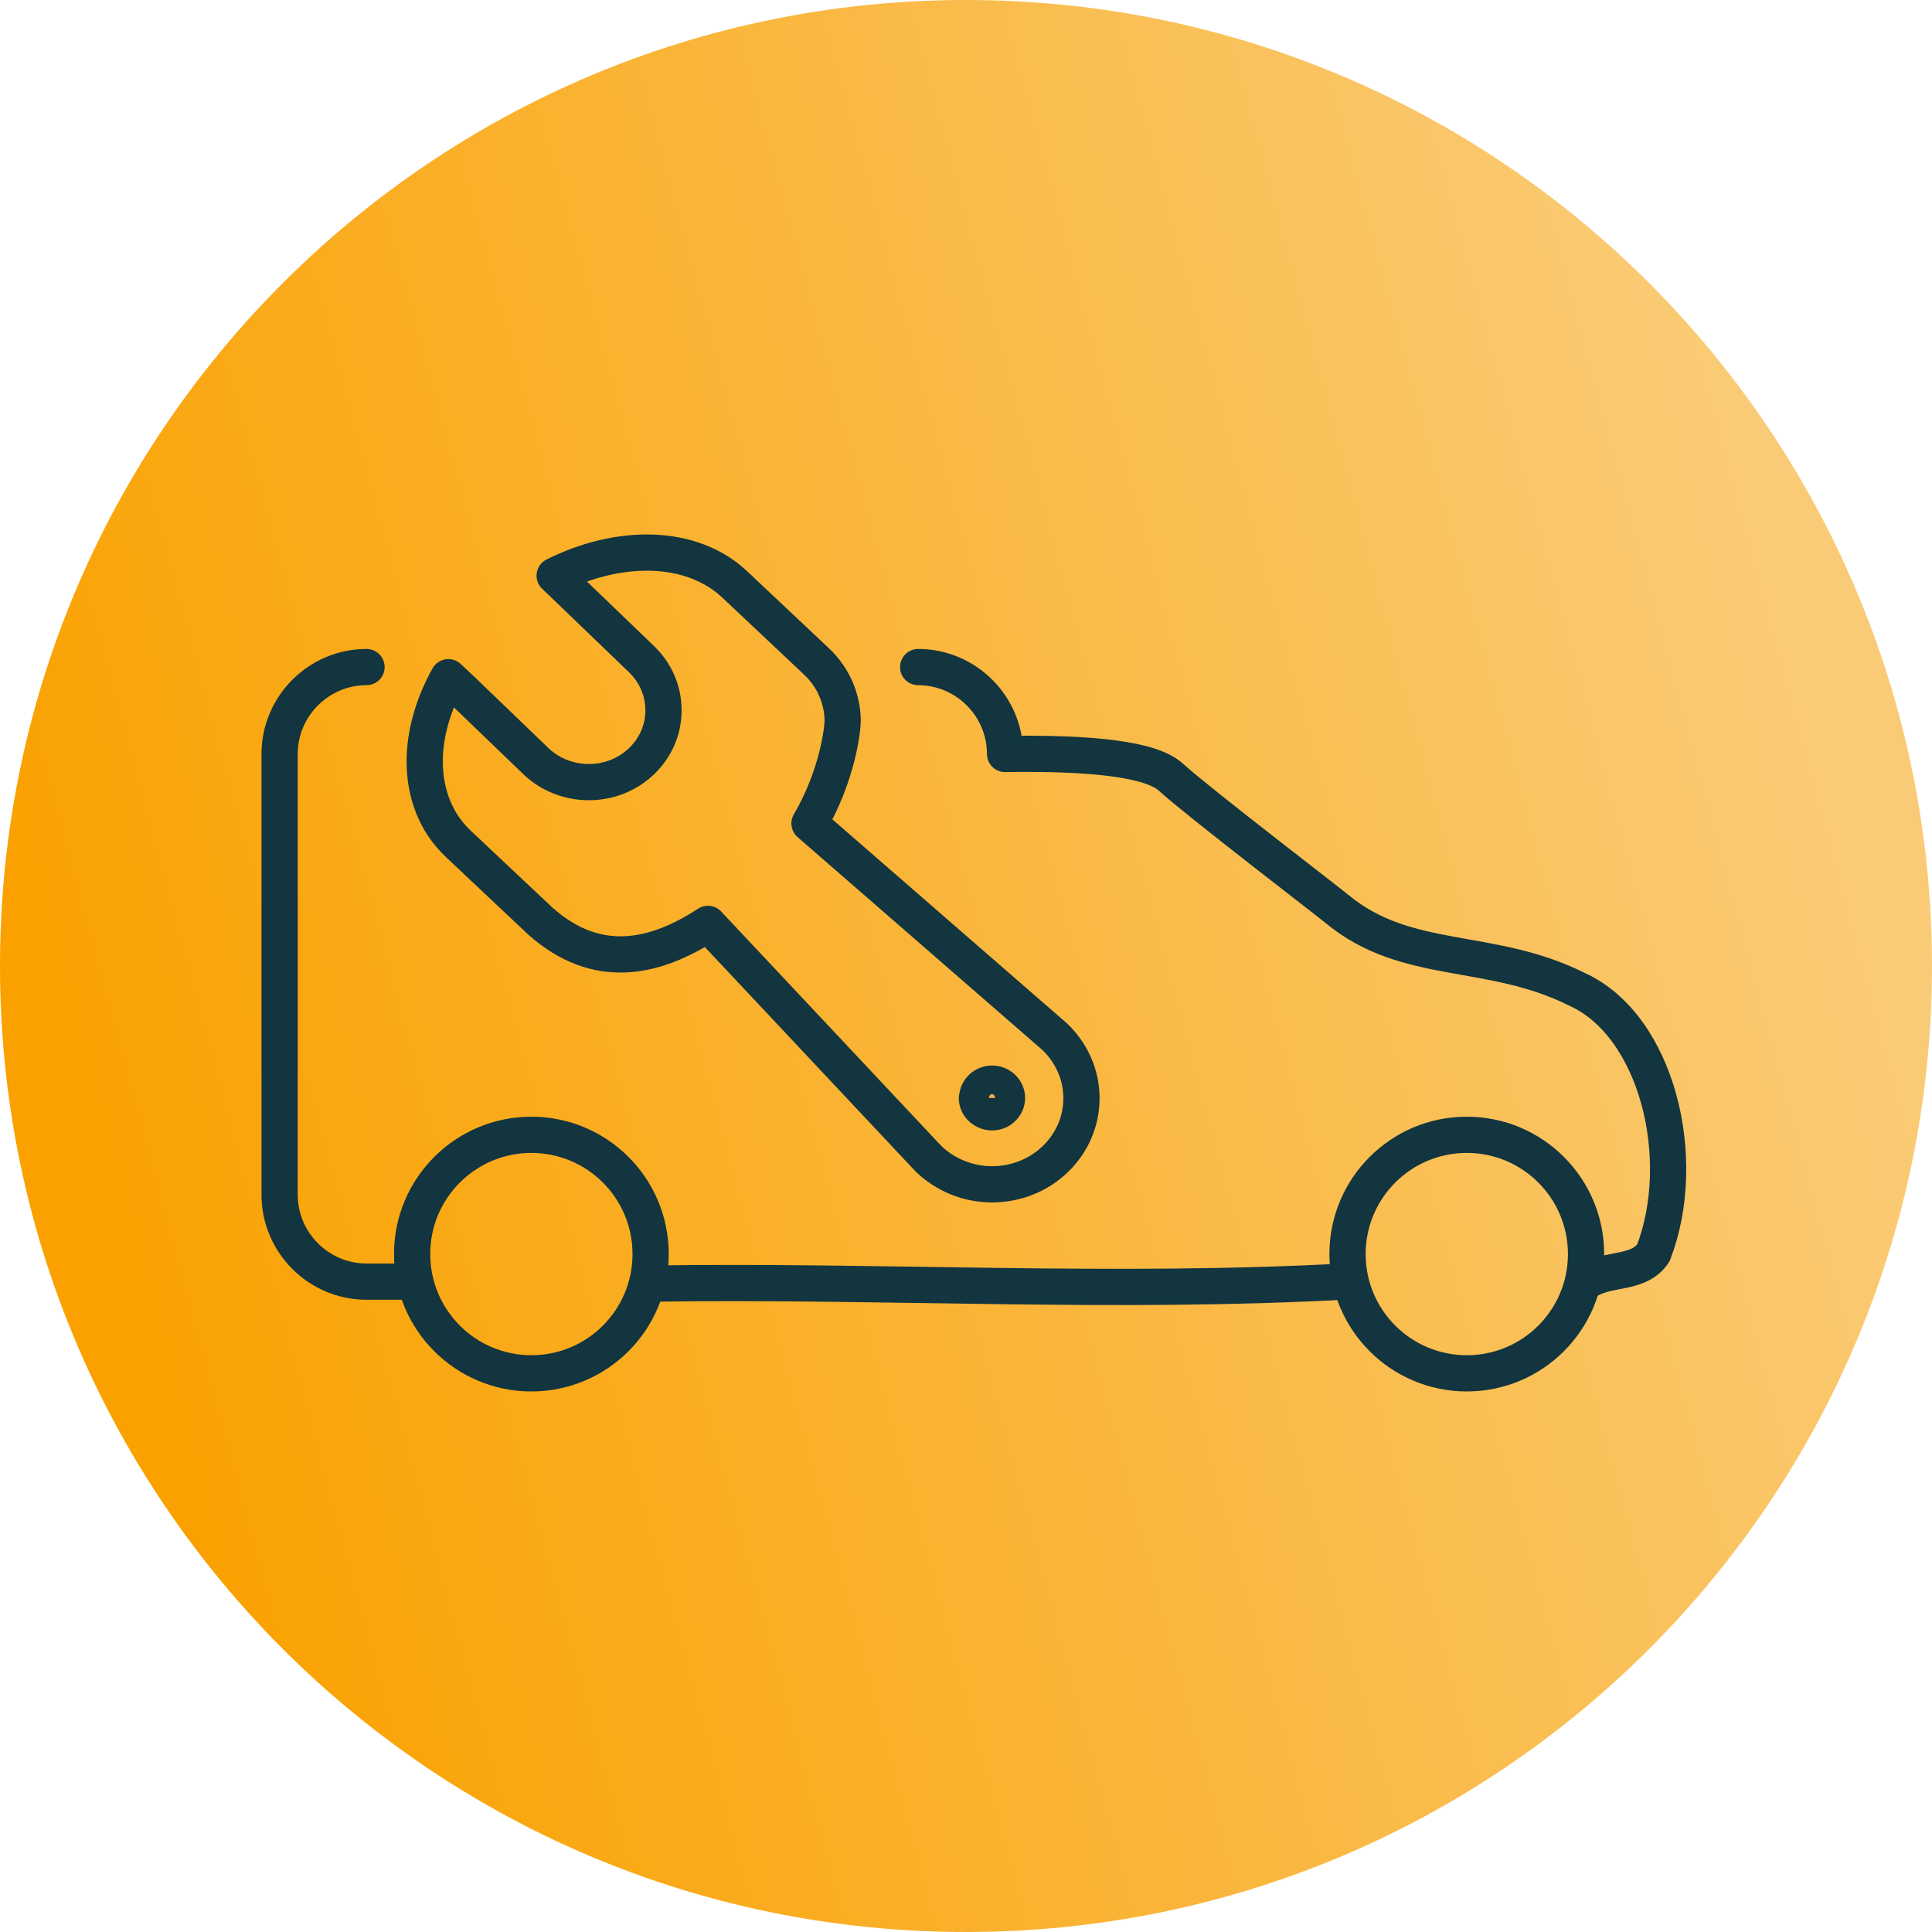
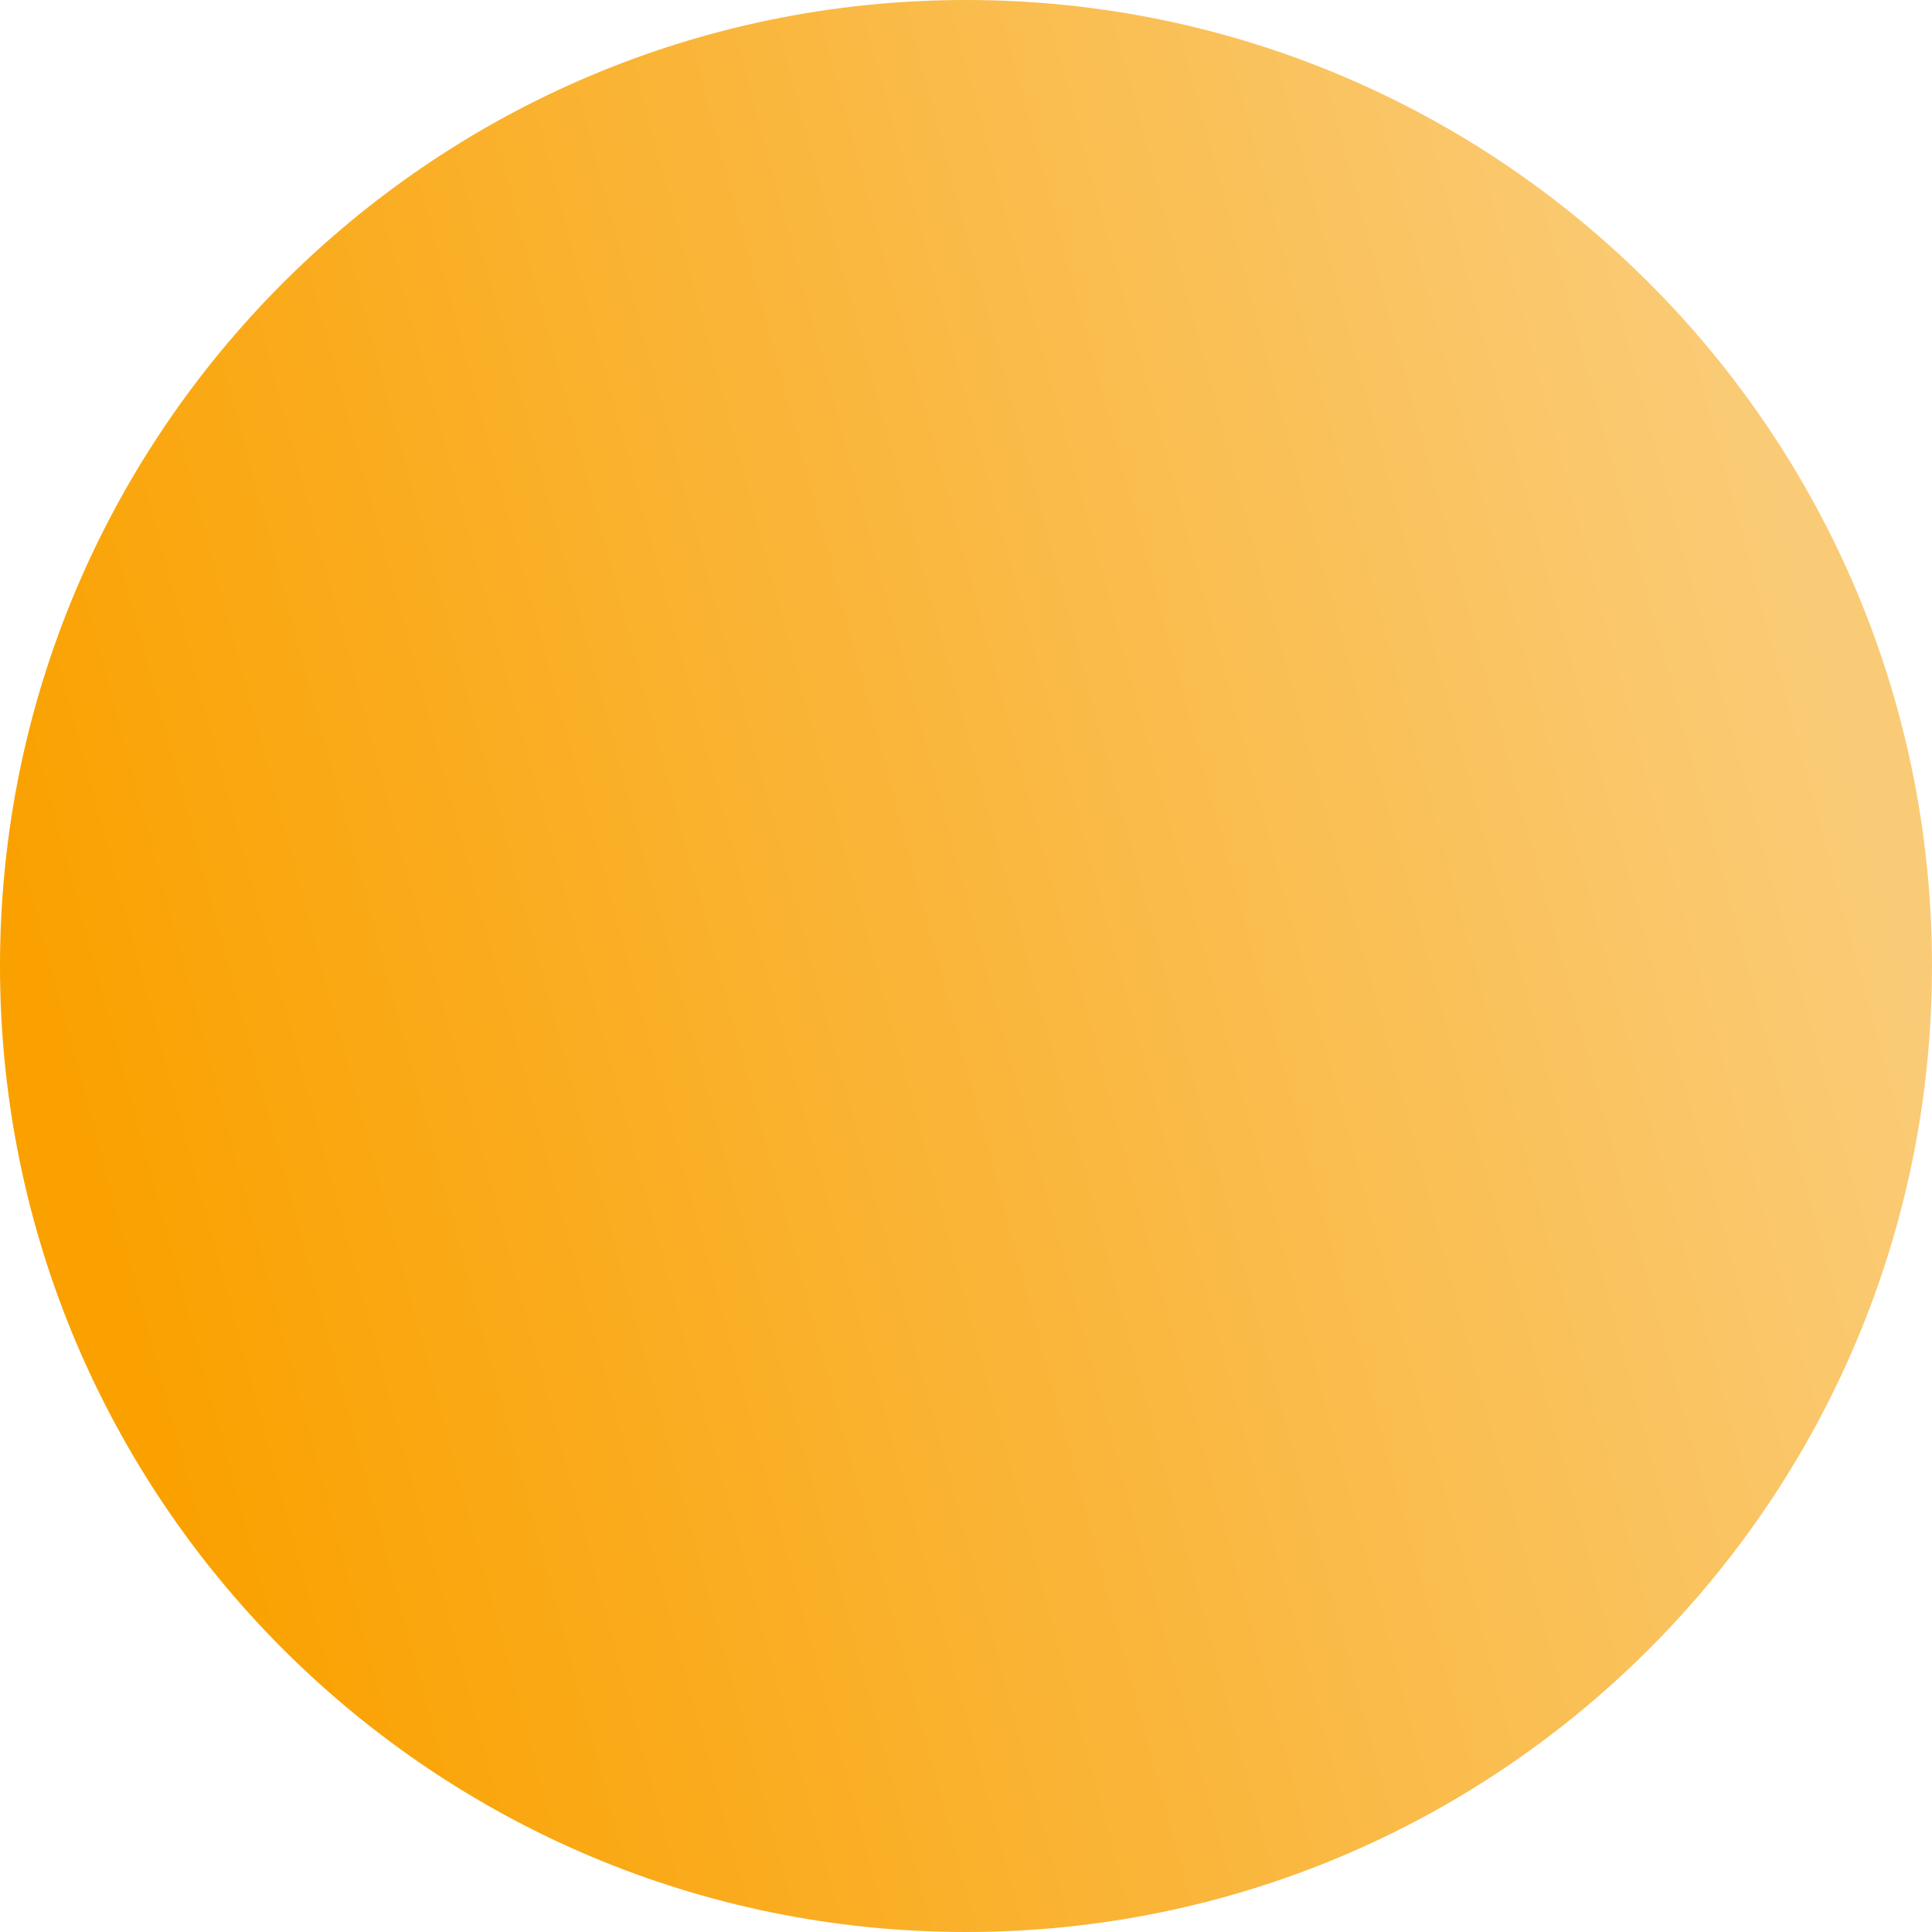
<svg xmlns="http://www.w3.org/2000/svg" width="80" height="80" viewBox="0 0 80 80" fill="none">
  <path d="M0 40C0 17.909 17.909 0 40 0C62.091 0 80 17.909 80 40C80 62.091 62.091 80 40 80C17.909 80 0 62.091 0 40Z" fill="url(#paint0_linear_784_13968)" />
-   <path d="M55.855 53.058C46.002 53.594 36.86 53.011 26.937 53.151M38.019 27.622C39.999 27.622 41.618 29.241 41.618 31.221C45.24 31.163 47.674 31.442 48.478 32.176C49.573 33.178 55.035 37.359 55.361 37.638C58.261 40.037 61.708 39.164 65.307 40.969C68.615 42.471 69.966 47.98 68.463 51.882C67.858 52.779 66.658 52.487 65.773 53.012M17.169 53.07H15.177C13.197 53.07 11.578 51.451 11.578 49.471V31.221C11.578 29.241 13.197 27.622 15.177 27.622M65.675 51.928C65.675 54.656 63.464 56.867 60.737 56.867C58.009 56.867 55.798 54.656 55.798 51.928C55.798 49.201 58.009 46.99 60.737 46.99C63.464 46.99 65.675 49.201 65.675 51.928ZM26.941 51.928C26.941 54.656 24.73 56.867 22.003 56.867C19.276 56.867 17.065 54.656 17.065 51.928C17.065 49.201 19.276 46.99 22.003 46.99C24.73 46.99 26.941 49.201 26.941 51.928ZM40.452 45.465C40.452 45.628 40.522 45.779 40.638 45.884C40.755 45.989 40.906 46.059 41.081 46.059C41.418 46.059 41.698 45.791 41.698 45.465C41.698 45.139 41.418 44.871 41.081 44.871C40.743 44.871 40.463 45.139 40.463 45.465H40.452ZM22.967 23.837L23.491 24.338L26.578 27.308C27.137 27.855 27.474 28.589 27.474 29.416C27.474 31.058 26.088 32.386 24.388 32.386C23.538 32.386 22.757 32.06 22.198 31.524L19.112 28.554L18.565 28.042C17.924 29.195 17.586 30.406 17.586 31.524C17.586 32.852 18.041 34.063 18.984 34.948L22.373 38.139C24.726 40.236 27.137 39.676 29.314 38.256L38.457 47.992C39.132 48.633 40.053 49.04 41.077 49.04C43.127 49.04 44.781 47.445 44.781 45.476C44.781 44.486 44.362 43.601 43.698 42.949L33.519 34.098C34.695 32.083 34.893 30.161 34.893 29.858C34.893 28.985 34.532 28.065 33.81 27.389L30.421 24.198C28.651 22.533 25.681 22.486 22.967 23.837Z" stroke="#12353F" stroke-width="1.5" stroke-linecap="round" stroke-linejoin="round" />
  <defs>
    <linearGradient id="paint0_linear_784_13968" x1="4.627" y1="52.819" x2="76.819" y2="33.446" gradientUnits="userSpaceOnUse">
      <stop stop-color="#FAA100" />
      <stop offset="1" stop-color="#FACB76" />
    </linearGradient>
  </defs>
</svg>